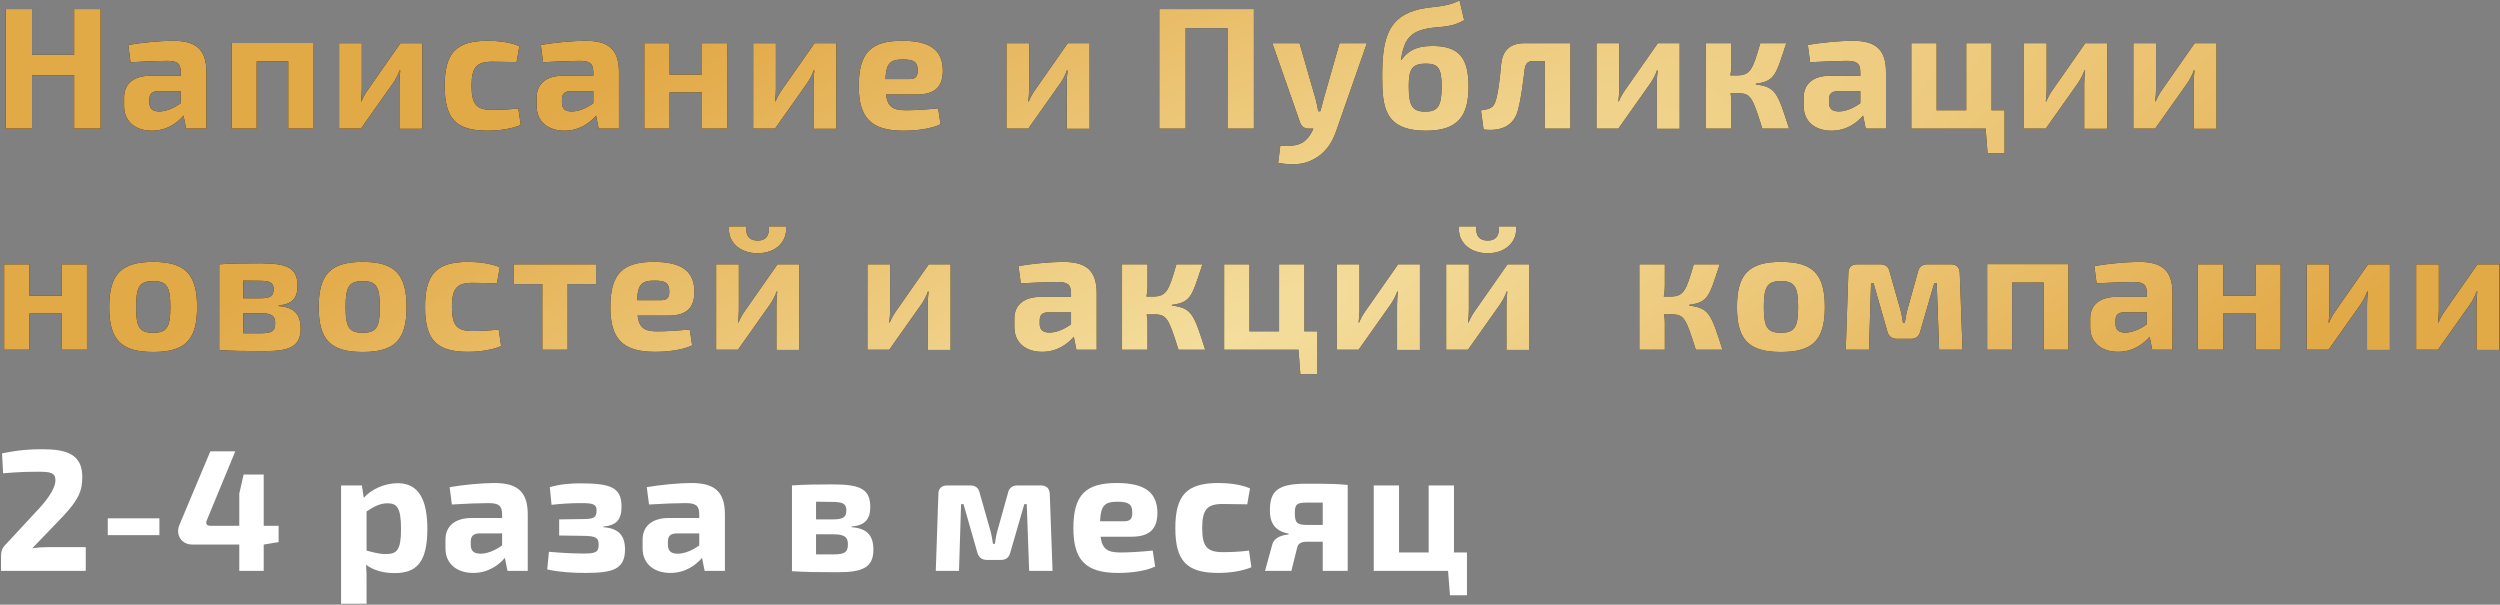
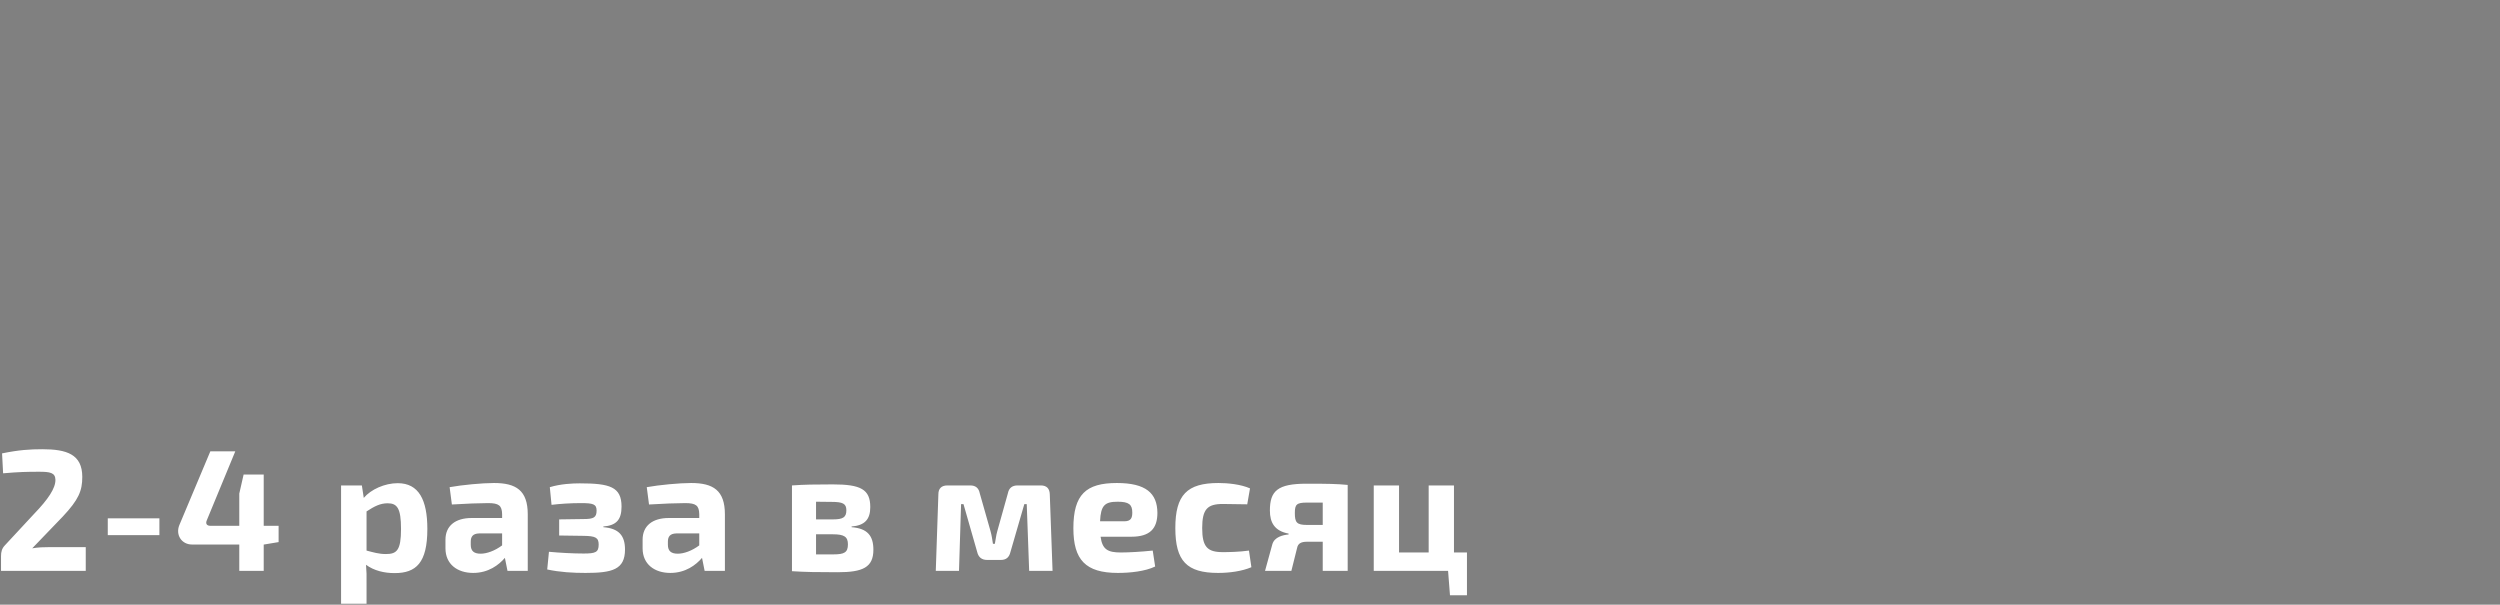
<svg xmlns="http://www.w3.org/2000/svg" width="1108" height="268" viewBox="0 0 1108 268" fill="none">
  <rect x="0" y="0" width="1108" height="268" fill="#808080" stroke="none" />
-   <path d="M44.607 4.018V57H32.859V33.35H14.2V57H2.529V4.018H14.2V24.29H32.859V4.018H44.607ZM57.843 27.591L56.845 19.913C62.374 18.915 71.281 18.07 76.502 18.07C86.254 18.07 91.475 21.295 91.475 31.968V57H82.491L81.34 51.241C78.652 54.389 74.045 57.921 67.288 57.921C60.3 57.921 55.002 54.082 55.002 47.018V43.179C55.002 37.113 59.302 33.581 66.597 33.581H80.111V31.891C80.034 28.052 78.652 26.977 73.891 26.977C70.282 26.977 63.986 27.207 57.843 27.591ZM66.213 44.023V45.482C66.213 48.17 67.595 49.398 70.59 49.398C73.277 49.398 76.809 48.17 80.111 45.713V40.414H69.898C67.134 40.491 66.213 41.873 66.213 44.023ZM138.72 19.068V57H127.74V27.207H113.765V57H102.708V19.068H138.72ZM187.151 57.077H177.015V37.266C177.015 35.27 177.169 33.504 177.399 31.2H177.092C176.478 33.12 175.249 35.347 174.251 36.806L159.969 57H150.294V19.145H160.353V39.339C160.353 41.259 160.199 42.871 159.969 44.945H160.199C160.967 43.025 161.965 41.336 163.04 39.8L177.476 19.145H187.151V57.077ZM229.724 48.016L230.799 55.388C226.652 57.154 221.201 57.921 216.056 57.921C202.158 57.921 197.09 52.623 197.09 38.034C197.09 23.368 202.235 18.07 216.21 18.07C220.203 18.07 226.038 18.607 230.185 20.45L228.956 27.515C224.81 27.438 220.97 27.361 218.129 27.361C211.295 27.361 208.992 29.665 208.992 38.034C208.992 46.404 211.295 48.707 218.129 48.707C220.51 48.707 225.424 48.63 229.724 48.016ZM240.688 27.591L239.69 19.913C245.218 18.915 254.125 18.07 259.347 18.07C269.098 18.07 274.32 21.295 274.32 31.968V57H265.336L264.184 51.241C261.497 54.389 256.89 57.921 250.133 57.921C243.145 57.921 237.847 54.082 237.847 47.018V43.179C237.847 37.113 242.147 33.581 249.441 33.581H262.956V31.891C262.879 28.052 261.497 26.977 256.736 26.977C253.127 26.977 246.831 27.207 240.688 27.591ZM249.058 44.023V45.482C249.058 48.17 250.44 49.398 253.434 49.398C256.122 49.398 259.654 48.17 262.956 45.713V40.414H252.743C249.979 40.491 249.058 41.873 249.058 44.023ZM322.256 19.145V57H311.122V40.952H296.763V57H285.553V19.145H296.763V33.043H311.122V19.145H322.256ZM370.67 57.077H360.535V37.266C360.535 35.27 360.688 33.504 360.919 31.2H360.611C359.997 33.12 358.769 35.347 357.77 36.806L343.488 57H333.813V19.145H343.872V39.339C343.872 41.259 343.719 42.871 343.488 44.945H343.719C344.487 43.025 345.485 41.336 346.56 39.8L360.995 19.145H370.67V57.077ZM406.333 41.873H392.665C393.433 47.555 395.89 48.861 401.649 48.861C405.104 48.861 410.633 48.554 415.777 48.016L416.852 55.08C412.399 57.23 405.719 57.921 400.344 57.921C385.985 57.921 380.61 52.086 380.61 38.111C380.61 23.138 386.215 18.07 399.883 18.07C412.783 18.07 417.774 22.6 417.851 31.277C417.851 38.188 414.626 41.873 406.333 41.873ZM392.435 35.039H403.185C406.333 35.039 406.717 33.273 406.717 31.123C406.717 27.591 405.181 26.363 400.267 26.363C394.585 26.363 392.742 27.898 392.435 35.039ZM482.909 57.077H472.773V37.266C472.773 35.27 472.927 33.504 473.157 31.2H472.85C472.235 33.12 471.007 35.347 470.009 36.806L455.727 57H446.052V19.145H456.111V39.339C456.111 41.259 455.957 42.871 455.727 44.945H455.957C456.725 43.025 457.723 41.336 458.798 39.8L473.234 19.145H482.909V57.077ZM555.72 4.018V57H544.048V12.465H525.466V57H513.795V4.018H555.72ZM605.817 19.145L592.379 57.538C590.383 63.757 587.004 68.134 582.013 70.668C577.713 73.125 572.261 73.202 566.503 72.204L567.424 64.678C571.57 64.832 574.949 64.602 577.329 63.143C579.249 61.991 581.015 59.611 582.09 57H579.94C578.097 57 576.715 55.925 576.177 54.236L563.892 19.145H575.947L583.011 43.639C583.472 45.482 583.933 47.402 584.24 49.322H585.161C585.699 47.402 586.313 45.252 586.697 43.639L593.684 19.145H605.817ZM646.853 0.179L648.926 8.932C642.015 12.925 636.871 11.313 630.421 13.156C625.046 14.615 623.126 17.993 622.205 20.911C621.36 23.215 621.13 25.134 620.899 26.516H621.13C623.664 23.061 626.965 20.373 634.874 20.373C646.699 20.373 650.846 25.672 650.846 38.341C650.846 51.087 646.469 57.921 632.033 57.921C613.528 57.921 612.607 47.325 612.607 33.734C612.607 18.531 614.68 8.625 626.582 4.786C633.799 2.406 639.942 3.788 646.853 0.179ZM631.956 28.206C625.507 28.206 624.355 30.97 624.355 38.341C624.355 47.172 626.121 49.475 631.649 49.475C637.178 49.475 638.944 47.172 638.944 38.418C638.944 30.202 637.408 28.206 631.956 28.206ZM695.991 19.145V57H684.626V27.054H679.712C677.101 27.054 676.103 28.052 675.719 30.816C674.951 37.036 674.107 43.716 672.955 48.016C671.266 55.925 665.2 58.305 657.521 57.384L656.369 48.938C660.209 48.323 661.898 47.863 662.819 44.868C663.971 41.489 664.739 35.116 665.276 28.743C665.891 22.37 669.116 19.145 675.796 19.145H695.991ZM744.428 57.077H734.292V37.266C734.292 35.27 734.446 33.504 734.676 31.2H734.369C733.755 33.12 732.526 35.347 731.528 36.806L717.246 57H707.571V19.145H717.63V39.339C717.63 41.259 717.477 42.871 717.246 44.945H717.477C718.244 43.025 719.243 41.336 720.318 39.8L734.753 19.145H744.428V57.077ZM778.171 37.113V37.42C786.925 38.572 787.769 40.798 792.914 57H781.089C776.712 43.255 776.021 41.336 770.416 41.336H766.96C767.191 42.488 767.344 43.563 767.344 44.561V57H756.057V19.145H767.344V28.82C767.344 30.355 767.191 31.891 766.884 33.427H769.725C775.867 33.427 776.789 30.739 780.167 19.145H791.685C787.001 33.427 786.617 35.961 778.171 37.113ZM802.24 27.591L801.241 19.913C806.77 18.915 815.677 18.07 820.898 18.07C830.65 18.07 835.872 21.295 835.872 31.968V57H826.888L825.736 51.241C823.048 54.389 818.441 57.921 811.684 57.921C804.697 57.921 799.399 54.082 799.399 47.018V43.179C799.399 37.113 803.699 33.581 810.993 33.581H824.507V31.891C824.431 28.052 823.048 26.977 818.288 26.977C814.679 26.977 808.382 27.207 802.24 27.591ZM810.609 44.023V45.482C810.609 48.17 811.991 49.398 814.986 49.398C817.673 49.398 821.206 48.17 824.507 45.713V40.414H814.295C811.531 40.491 810.609 41.873 810.609 44.023ZM888.415 48.861V67.827H880.89L880.045 57H847.104V19.145H858.315V48.861H871.445V19.145H882.656V48.861H888.415ZM933.872 57.077H923.736V37.266C923.736 35.27 923.89 33.504 924.12 31.2H923.813C923.198 33.12 921.97 35.347 920.972 36.806L906.69 57H897.015V19.145H907.074V39.339C907.074 41.259 906.92 42.871 906.69 44.945H906.92C907.688 43.025 908.686 41.336 909.761 39.8L924.197 19.145H933.872V57.077ZM982.357 57.077H972.222V37.266C972.222 35.27 972.375 33.504 972.605 31.2H972.298C971.684 33.12 970.455 35.347 969.457 36.806L955.175 57H945.5V19.145H955.559V39.339C955.559 41.259 955.406 42.871 955.175 44.945H955.406C956.173 43.025 957.172 41.336 958.247 39.8L972.682 19.145H982.357V57.077ZM38.541 117.145V155H27.407V138.952H13.048V155H1.837V117.145H13.048V131.043H27.407V117.145H38.541ZM67.912 116.07C82.118 116.07 87.339 121.522 87.339 136.111C87.339 150.623 82.118 155.998 67.912 155.998C53.707 155.998 48.409 150.623 48.409 136.111C48.409 121.522 53.707 116.07 67.912 116.07ZM67.912 124.593C61.923 124.593 60.311 126.897 60.311 136.111C60.311 145.171 61.923 147.475 67.912 147.475C73.825 147.475 75.514 145.171 75.514 136.111C75.514 126.897 73.825 124.593 67.912 124.593ZM123.571 135.343V135.65C130.712 136.188 133.246 139.566 133.246 145.632C133.246 153.464 128.562 155.614 117.429 155.614C108.291 155.614 103.223 155.537 97.157 155.154V117.145C102.609 116.761 107.216 116.684 115.279 116.684C127.564 116.684 131.864 118.834 131.864 126.743C131.864 132.118 129.484 134.882 123.571 135.343ZM107.83 132.195H115.279C119.809 132.195 121.268 131.273 121.268 128.125C121.268 125.207 119.655 124.439 114.741 124.439L107.83 124.363V132.195ZM107.83 147.705H115.509C120.346 147.705 121.959 146.861 121.959 143.252C121.959 139.873 120.27 138.798 115.279 138.798H107.83V147.705ZM160.759 116.07C174.965 116.07 180.186 121.522 180.186 136.111C180.186 150.623 174.965 155.998 160.759 155.998C146.554 155.998 141.256 150.623 141.256 136.111C141.256 121.522 146.554 116.07 160.759 116.07ZM160.759 124.593C154.77 124.593 153.158 126.897 153.158 136.111C153.158 145.171 154.77 147.475 160.759 147.475C166.672 147.475 168.361 145.171 168.361 136.111C168.361 126.897 166.672 124.593 160.759 124.593ZM221.026 146.016L222.101 153.388C217.954 155.154 212.502 155.921 207.358 155.921C193.46 155.921 188.392 150.623 188.392 136.034C188.392 121.368 193.536 116.07 207.511 116.07C211.504 116.07 217.34 116.607 221.486 118.45L220.258 125.514C216.111 125.438 212.272 125.361 209.431 125.361C202.597 125.361 200.294 127.664 200.294 136.034C200.294 144.404 202.597 146.707 209.431 146.707C211.811 146.707 216.726 146.63 221.026 146.016ZM264.163 125.898H251.57V155H240.359V125.898H227.766V117.145H264.163V125.898ZM296.239 139.873H282.571C283.339 145.555 285.796 146.861 291.555 146.861C295.01 146.861 300.539 146.554 305.684 146.016L306.759 153.08C302.305 155.23 295.625 155.921 290.25 155.921C275.891 155.921 270.516 150.086 270.516 136.111C270.516 121.138 276.121 116.07 289.789 116.07C302.689 116.07 307.68 120.6 307.757 129.277C307.757 136.188 304.532 139.873 296.239 139.873ZM282.341 133.039H293.091C296.239 133.039 296.623 131.273 296.623 129.123C296.623 125.591 295.087 124.363 290.173 124.363C284.491 124.363 282.648 125.898 282.341 133.039ZM340.811 100.329H348.336C349.104 106.625 344.19 112.231 335.82 112.231C327.297 112.231 322.306 106.625 323.15 100.329H330.675C330.445 104.782 332.288 106.625 335.82 106.625C339.199 106.625 341.041 104.782 340.811 100.329ZM354.248 155.077H344.113V135.266C344.113 133.27 344.266 131.504 344.497 129.2H344.19C343.575 131.12 342.347 133.347 341.349 134.805L327.067 155H317.392V117.145H327.45V137.339C327.45 139.259 327.297 140.872 327.067 142.945H327.297C328.065 141.025 329.063 139.336 330.138 137.8L344.574 117.145H354.248V155.077ZM421.3 155.077H411.165V135.266C411.165 133.27 411.318 131.504 411.549 129.2H411.242C410.627 131.12 409.399 133.347 408.401 134.805L394.119 155H384.444V117.145H394.502V137.339C394.502 139.259 394.349 140.872 394.119 142.945H394.349C395.117 141.025 396.115 139.336 397.19 137.8L411.626 117.145H421.3V155.077ZM452.417 125.591L451.419 117.913C456.947 116.915 465.854 116.07 471.076 116.07C480.828 116.07 486.049 119.295 486.049 129.968V155H477.065L475.913 149.241C473.226 152.389 468.619 155.921 461.862 155.921C454.874 155.921 449.576 152.082 449.576 145.018V141.179C449.576 135.113 453.876 131.581 461.171 131.581H474.685V129.891C474.608 126.052 473.226 124.977 468.465 124.977C464.856 124.977 458.56 125.207 452.417 125.591ZM460.787 142.023V143.482C460.787 146.17 462.169 147.398 465.163 147.398C467.851 147.398 471.383 146.17 474.685 143.713V138.414H464.472C461.708 138.491 460.787 139.873 460.787 142.023ZM519.396 135.113V135.42C528.149 136.572 528.994 138.798 534.139 155H522.314C517.937 141.255 517.246 139.336 511.641 139.336H508.185C508.416 140.488 508.569 141.563 508.569 142.561V155H497.282V117.145H508.569V126.82C508.569 128.356 508.416 129.891 508.109 131.427H510.95C517.092 131.427 518.014 128.739 521.392 117.145H532.91C528.226 131.427 527.842 133.961 519.396 135.113ZM583.854 146.861V165.827H576.329L575.484 155H542.543V117.145H553.754V146.861H566.884V117.145H578.095V146.861H583.854ZM629.31 155.077H619.175V135.266C619.175 133.27 619.328 131.504 619.559 129.2H619.252C618.637 131.12 617.409 133.347 616.41 134.805L602.128 155H592.453V117.145H602.512V137.339C602.512 139.259 602.359 140.872 602.128 142.945H602.359C603.127 141.025 604.125 139.336 605.2 137.8L619.635 117.145H629.31V155.077ZM664.359 100.329H671.884C672.651 106.625 667.737 112.231 659.368 112.231C650.844 112.231 645.853 106.625 646.698 100.329H654.223C653.993 104.782 655.835 106.625 659.368 106.625C662.746 106.625 664.589 104.782 664.359 100.329ZM677.796 155.077H667.66V135.266C667.66 133.27 667.814 131.504 668.044 129.2H667.737C667.123 131.12 665.894 133.347 664.896 134.805L650.614 155H640.939V117.145H650.998V137.339C650.998 139.259 650.844 140.872 650.614 142.945H650.844C651.612 141.025 652.61 139.336 653.685 137.8L668.121 117.145H677.796V155.077ZM748.672 135.113V135.42C757.425 136.572 758.27 138.798 763.415 155H751.59C747.213 141.255 746.522 139.336 740.916 139.336H737.461C737.691 140.488 737.845 141.563 737.845 142.561V155H726.558V117.145H737.845V126.82C737.845 128.356 737.691 129.891 737.384 131.427H740.225C746.368 131.427 747.29 128.739 750.668 117.145H762.186C757.502 131.427 757.118 133.961 748.672 135.113ZM789.333 116.07C803.538 116.07 808.76 121.522 808.76 136.111C808.76 150.623 803.538 155.998 789.333 155.998C775.128 155.998 769.83 150.623 769.83 136.111C769.83 121.522 775.128 116.07 789.333 116.07ZM789.333 124.593C783.344 124.593 781.731 126.897 781.731 136.111C781.731 145.171 783.344 147.475 789.333 147.475C795.246 147.475 796.935 145.171 796.935 136.111C796.935 126.897 795.246 124.593 789.333 124.593ZM854.283 117.145H864.572C867.183 117.145 868.488 118.527 868.565 121.061L869.794 155H859.428L858.353 125.438H857.278L851.135 146.63C850.597 148.934 849.292 150.163 846.912 150.163H840.769C838.389 150.163 836.93 148.934 836.392 146.63L830.326 125.438H829.251L828.33 155H818.041L819.192 121.061C819.192 118.527 820.574 117.145 823.185 117.145H833.321C835.701 117.145 837.083 118.297 837.544 120.677L842.305 137.416C842.842 139.336 843.072 141.102 843.38 143.022H844.224C844.608 141.102 844.762 139.259 845.299 137.416L849.983 120.677C850.444 118.297 851.903 117.145 854.283 117.145ZM916.725 117.068V155H905.745V125.207H891.77V155H880.713V117.068H916.725ZM929.22 125.591L928.222 117.913C933.75 116.915 942.657 116.07 947.879 116.07C957.631 116.07 962.852 119.295 962.852 129.968V155H953.868L952.716 149.241C950.029 152.389 945.422 155.921 938.665 155.921C931.677 155.921 926.379 152.082 926.379 145.018V141.179C926.379 135.113 930.679 131.581 937.974 131.581H951.488V129.891C951.411 126.052 950.029 124.977 945.268 124.977C941.659 124.977 935.363 125.207 929.22 125.591ZM937.59 142.023V143.482C937.59 146.17 938.972 147.398 941.966 147.398C944.654 147.398 948.186 146.17 951.488 143.713V138.414H941.275C938.511 138.491 937.59 139.873 937.59 142.023ZM1010.79 117.145V155H999.654V138.952H985.295V155H974.085V117.145H985.295V131.043H999.654V117.145H1010.79ZM1059.2 155.077H1049.07V135.266C1049.07 133.27 1049.22 131.504 1049.45 129.2H1049.14C1048.53 131.12 1047.3 133.347 1046.3 134.805L1032.02 155H1022.35V117.145H1032.4V137.339C1032.4 139.259 1032.25 140.872 1032.02 142.945H1032.25C1033.02 141.025 1034.02 139.336 1035.09 137.8L1049.53 117.145H1059.2V155.077ZM1107.69 155.077H1097.55V135.266C1097.55 133.27 1097.71 131.504 1097.94 129.2H1097.63C1097.01 131.12 1095.79 133.347 1094.79 134.805L1080.51 155H1070.83V117.145H1080.89V137.339C1080.89 139.259 1080.74 140.872 1080.51 142.945H1080.74C1081.5 141.025 1082.5 139.336 1083.58 137.8L1098.01 117.145H1107.69V155.077Z" fill="black" />
-   <path d="M44.607 4.018V57H32.859V33.35H14.2V57H2.529V4.018H14.2V24.29H32.859V4.018H44.607ZM57.843 27.591L56.845 19.913C62.374 18.915 71.281 18.07 76.502 18.07C86.254 18.07 91.475 21.295 91.475 31.968V57H82.491L81.34 51.241C78.652 54.389 74.045 57.921 67.288 57.921C60.3 57.921 55.002 54.082 55.002 47.018V43.179C55.002 37.113 59.302 33.581 66.597 33.581H80.111V31.891C80.034 28.052 78.652 26.977 73.891 26.977C70.282 26.977 63.986 27.207 57.843 27.591ZM66.213 44.023V45.482C66.213 48.17 67.595 49.398 70.59 49.398C73.277 49.398 76.809 48.17 80.111 45.713V40.414H69.898C67.134 40.491 66.213 41.873 66.213 44.023ZM138.72 19.068V57H127.74V27.207H113.765V57H102.708V19.068H138.72ZM187.151 57.077H177.015V37.266C177.015 35.27 177.169 33.504 177.399 31.2H177.092C176.478 33.12 175.249 35.347 174.251 36.806L159.969 57H150.294V19.145H160.353V39.339C160.353 41.259 160.199 42.871 159.969 44.945H160.199C160.967 43.025 161.965 41.336 163.04 39.8L177.476 19.145H187.151V57.077ZM229.724 48.016L230.799 55.388C226.652 57.154 221.201 57.921 216.056 57.921C202.158 57.921 197.09 52.623 197.09 38.034C197.09 23.368 202.235 18.07 216.21 18.07C220.203 18.07 226.038 18.607 230.185 20.45L228.956 27.515C224.81 27.438 220.97 27.361 218.129 27.361C211.295 27.361 208.992 29.665 208.992 38.034C208.992 46.404 211.295 48.707 218.129 48.707C220.51 48.707 225.424 48.63 229.724 48.016ZM240.688 27.591L239.69 19.913C245.218 18.915 254.125 18.07 259.347 18.07C269.098 18.07 274.32 21.295 274.32 31.968V57H265.336L264.184 51.241C261.497 54.389 256.89 57.921 250.133 57.921C243.145 57.921 237.847 54.082 237.847 47.018V43.179C237.847 37.113 242.147 33.581 249.441 33.581H262.956V31.891C262.879 28.052 261.497 26.977 256.736 26.977C253.127 26.977 246.831 27.207 240.688 27.591ZM249.058 44.023V45.482C249.058 48.17 250.44 49.398 253.434 49.398C256.122 49.398 259.654 48.17 262.956 45.713V40.414H252.743C249.979 40.491 249.058 41.873 249.058 44.023ZM322.256 19.145V57H311.122V40.952H296.763V57H285.553V19.145H296.763V33.043H311.122V19.145H322.256ZM370.67 57.077H360.535V37.266C360.535 35.27 360.688 33.504 360.919 31.2H360.611C359.997 33.12 358.769 35.347 357.77 36.806L343.488 57H333.813V19.145H343.872V39.339C343.872 41.259 343.719 42.871 343.488 44.945H343.719C344.487 43.025 345.485 41.336 346.56 39.8L360.995 19.145H370.67V57.077ZM406.333 41.873H392.665C393.433 47.555 395.89 48.861 401.649 48.861C405.104 48.861 410.633 48.554 415.777 48.016L416.852 55.08C412.399 57.23 405.719 57.921 400.344 57.921C385.985 57.921 380.61 52.086 380.61 38.111C380.61 23.138 386.215 18.07 399.883 18.07C412.783 18.07 417.774 22.6 417.851 31.277C417.851 38.188 414.626 41.873 406.333 41.873ZM392.435 35.039H403.185C406.333 35.039 406.717 33.273 406.717 31.123C406.717 27.591 405.181 26.363 400.267 26.363C394.585 26.363 392.742 27.898 392.435 35.039ZM482.909 57.077H472.773V37.266C472.773 35.27 472.927 33.504 473.157 31.2H472.85C472.235 33.12 471.007 35.347 470.009 36.806L455.727 57H446.052V19.145H456.111V39.339C456.111 41.259 455.957 42.871 455.727 44.945H455.957C456.725 43.025 457.723 41.336 458.798 39.8L473.234 19.145H482.909V57.077ZM555.72 4.018V57H544.048V12.465H525.466V57H513.795V4.018H555.72ZM605.817 19.145L592.379 57.538C590.383 63.757 587.004 68.134 582.013 70.668C577.713 73.125 572.261 73.202 566.503 72.204L567.424 64.678C571.57 64.832 574.949 64.602 577.329 63.143C579.249 61.991 581.015 59.611 582.09 57H579.94C578.097 57 576.715 55.925 576.177 54.236L563.892 19.145H575.947L583.011 43.639C583.472 45.482 583.933 47.402 584.24 49.322H585.161C585.699 47.402 586.313 45.252 586.697 43.639L593.684 19.145H605.817ZM646.853 0.179L648.926 8.932C642.015 12.925 636.871 11.313 630.421 13.156C625.046 14.615 623.126 17.993 622.205 20.911C621.36 23.215 621.13 25.134 620.899 26.516H621.13C623.664 23.061 626.965 20.373 634.874 20.373C646.699 20.373 650.846 25.672 650.846 38.341C650.846 51.087 646.469 57.921 632.033 57.921C613.528 57.921 612.607 47.325 612.607 33.734C612.607 18.531 614.68 8.625 626.582 4.786C633.799 2.406 639.942 3.788 646.853 0.179ZM631.956 28.206C625.507 28.206 624.355 30.97 624.355 38.341C624.355 47.172 626.121 49.475 631.649 49.475C637.178 49.475 638.944 47.172 638.944 38.418C638.944 30.202 637.408 28.206 631.956 28.206ZM695.991 19.145V57H684.626V27.054H679.712C677.101 27.054 676.103 28.052 675.719 30.816C674.951 37.036 674.107 43.716 672.955 48.016C671.266 55.925 665.2 58.305 657.521 57.384L656.369 48.938C660.209 48.323 661.898 47.863 662.819 44.868C663.971 41.489 664.739 35.116 665.276 28.743C665.891 22.37 669.116 19.145 675.796 19.145H695.991ZM744.428 57.077H734.292V37.266C734.292 35.27 734.446 33.504 734.676 31.2H734.369C733.755 33.12 732.526 35.347 731.528 36.806L717.246 57H707.571V19.145H717.63V39.339C717.63 41.259 717.477 42.871 717.246 44.945H717.477C718.244 43.025 719.243 41.336 720.318 39.8L734.753 19.145H744.428V57.077ZM778.171 37.113V37.42C786.925 38.572 787.769 40.798 792.914 57H781.089C776.712 43.255 776.021 41.336 770.416 41.336H766.96C767.191 42.488 767.344 43.563 767.344 44.561V57H756.057V19.145H767.344V28.82C767.344 30.355 767.191 31.891 766.884 33.427H769.725C775.867 33.427 776.789 30.739 780.167 19.145H791.685C787.001 33.427 786.617 35.961 778.171 37.113ZM802.24 27.591L801.241 19.913C806.77 18.915 815.677 18.07 820.898 18.07C830.65 18.07 835.872 21.295 835.872 31.968V57H826.888L825.736 51.241C823.048 54.389 818.441 57.921 811.684 57.921C804.697 57.921 799.399 54.082 799.399 47.018V43.179C799.399 37.113 803.699 33.581 810.993 33.581H824.507V31.891C824.431 28.052 823.048 26.977 818.288 26.977C814.679 26.977 808.382 27.207 802.24 27.591ZM810.609 44.023V45.482C810.609 48.17 811.991 49.398 814.986 49.398C817.673 49.398 821.206 48.17 824.507 45.713V40.414H814.295C811.531 40.491 810.609 41.873 810.609 44.023ZM888.415 48.861V67.827H880.89L880.045 57H847.104V19.145H858.315V48.861H871.445V19.145H882.656V48.861H888.415ZM933.872 57.077H923.736V37.266C923.736 35.27 923.89 33.504 924.12 31.2H923.813C923.198 33.12 921.97 35.347 920.972 36.806L906.69 57H897.015V19.145H907.074V39.339C907.074 41.259 906.92 42.871 906.69 44.945H906.92C907.688 43.025 908.686 41.336 909.761 39.8L924.197 19.145H933.872V57.077ZM982.357 57.077H972.222V37.266C972.222 35.27 972.375 33.504 972.605 31.2H972.298C971.684 33.12 970.455 35.347 969.457 36.806L955.175 57H945.5V19.145H955.559V39.339C955.559 41.259 955.406 42.871 955.175 44.945H955.406C956.173 43.025 957.172 41.336 958.247 39.8L972.682 19.145H982.357V57.077ZM38.541 117.145V155H27.407V138.952H13.048V155H1.837V117.145H13.048V131.043H27.407V117.145H38.541ZM67.912 116.07C82.118 116.07 87.339 121.522 87.339 136.111C87.339 150.623 82.118 155.998 67.912 155.998C53.707 155.998 48.409 150.623 48.409 136.111C48.409 121.522 53.707 116.07 67.912 116.07ZM67.912 124.593C61.923 124.593 60.311 126.897 60.311 136.111C60.311 145.171 61.923 147.475 67.912 147.475C73.825 147.475 75.514 145.171 75.514 136.111C75.514 126.897 73.825 124.593 67.912 124.593ZM123.571 135.343V135.65C130.712 136.188 133.246 139.566 133.246 145.632C133.246 153.464 128.562 155.614 117.429 155.614C108.291 155.614 103.223 155.537 97.157 155.154V117.145C102.609 116.761 107.216 116.684 115.279 116.684C127.564 116.684 131.864 118.834 131.864 126.743C131.864 132.118 129.484 134.882 123.571 135.343ZM107.83 132.195H115.279C119.809 132.195 121.268 131.273 121.268 128.125C121.268 125.207 119.655 124.439 114.741 124.439L107.83 124.363V132.195ZM107.83 147.705H115.509C120.346 147.705 121.959 146.861 121.959 143.252C121.959 139.873 120.27 138.798 115.279 138.798H107.83V147.705ZM160.759 116.07C174.965 116.07 180.186 121.522 180.186 136.111C180.186 150.623 174.965 155.998 160.759 155.998C146.554 155.998 141.256 150.623 141.256 136.111C141.256 121.522 146.554 116.07 160.759 116.07ZM160.759 124.593C154.77 124.593 153.158 126.897 153.158 136.111C153.158 145.171 154.77 147.475 160.759 147.475C166.672 147.475 168.361 145.171 168.361 136.111C168.361 126.897 166.672 124.593 160.759 124.593ZM221.026 146.016L222.101 153.388C217.954 155.154 212.502 155.921 207.358 155.921C193.46 155.921 188.392 150.623 188.392 136.034C188.392 121.368 193.536 116.07 207.511 116.07C211.504 116.07 217.34 116.607 221.486 118.45L220.258 125.514C216.111 125.438 212.272 125.361 209.431 125.361C202.597 125.361 200.294 127.664 200.294 136.034C200.294 144.404 202.597 146.707 209.431 146.707C211.811 146.707 216.726 146.63 221.026 146.016ZM264.163 125.898H251.57V155H240.359V125.898H227.766V117.145H264.163V125.898ZM296.239 139.873H282.571C283.339 145.555 285.796 146.861 291.555 146.861C295.01 146.861 300.539 146.554 305.684 146.016L306.759 153.08C302.305 155.23 295.625 155.921 290.25 155.921C275.891 155.921 270.516 150.086 270.516 136.111C270.516 121.138 276.121 116.07 289.789 116.07C302.689 116.07 307.68 120.6 307.757 129.277C307.757 136.188 304.532 139.873 296.239 139.873ZM282.341 133.039H293.091C296.239 133.039 296.623 131.273 296.623 129.123C296.623 125.591 295.087 124.363 290.173 124.363C284.491 124.363 282.648 125.898 282.341 133.039ZM340.811 100.329H348.336C349.104 106.625 344.19 112.231 335.82 112.231C327.297 112.231 322.306 106.625 323.15 100.329H330.675C330.445 104.782 332.288 106.625 335.82 106.625C339.199 106.625 341.041 104.782 340.811 100.329ZM354.248 155.077H344.113V135.266C344.113 133.27 344.266 131.504 344.497 129.2H344.19C343.575 131.12 342.347 133.347 341.349 134.805L327.067 155H317.392V117.145H327.45V137.339C327.45 139.259 327.297 140.872 327.067 142.945H327.297C328.065 141.025 329.063 139.336 330.138 137.8L344.574 117.145H354.248V155.077ZM421.3 155.077H411.165V135.266C411.165 133.27 411.318 131.504 411.549 129.2H411.242C410.627 131.12 409.399 133.347 408.401 134.805L394.119 155H384.444V117.145H394.502V137.339C394.502 139.259 394.349 140.872 394.119 142.945H394.349C395.117 141.025 396.115 139.336 397.19 137.8L411.626 117.145H421.3V155.077ZM452.417 125.591L451.419 117.913C456.947 116.915 465.854 116.07 471.076 116.07C480.828 116.07 486.049 119.295 486.049 129.968V155H477.065L475.913 149.241C473.226 152.389 468.619 155.921 461.862 155.921C454.874 155.921 449.576 152.082 449.576 145.018V141.179C449.576 135.113 453.876 131.581 461.171 131.581H474.685V129.891C474.608 126.052 473.226 124.977 468.465 124.977C464.856 124.977 458.56 125.207 452.417 125.591ZM460.787 142.023V143.482C460.787 146.17 462.169 147.398 465.163 147.398C467.851 147.398 471.383 146.17 474.685 143.713V138.414H464.472C461.708 138.491 460.787 139.873 460.787 142.023ZM519.396 135.113V135.42C528.149 136.572 528.994 138.798 534.139 155H522.314C517.937 141.255 517.246 139.336 511.641 139.336H508.185C508.416 140.488 508.569 141.563 508.569 142.561V155H497.282V117.145H508.569V126.82C508.569 128.356 508.416 129.891 508.109 131.427H510.95C517.092 131.427 518.014 128.739 521.392 117.145H532.91C528.226 131.427 527.842 133.961 519.396 135.113ZM583.854 146.861V165.827H576.329L575.484 155H542.543V117.145H553.754V146.861H566.884V117.145H578.095V146.861H583.854ZM629.31 155.077H619.175V135.266C619.175 133.27 619.328 131.504 619.559 129.2H619.252C618.637 131.12 617.409 133.347 616.41 134.805L602.128 155H592.453V117.145H602.512V137.339C602.512 139.259 602.359 140.872 602.128 142.945H602.359C603.127 141.025 604.125 139.336 605.2 137.8L619.635 117.145H629.31V155.077ZM664.359 100.329H671.884C672.651 106.625 667.737 112.231 659.368 112.231C650.844 112.231 645.853 106.625 646.698 100.329H654.223C653.993 104.782 655.835 106.625 659.368 106.625C662.746 106.625 664.589 104.782 664.359 100.329ZM677.796 155.077H667.66V135.266C667.66 133.27 667.814 131.504 668.044 129.2H667.737C667.123 131.12 665.894 133.347 664.896 134.805L650.614 155H640.939V117.145H650.998V137.339C650.998 139.259 650.844 140.872 650.614 142.945H650.844C651.612 141.025 652.61 139.336 653.685 137.8L668.121 117.145H677.796V155.077ZM748.672 135.113V135.42C757.425 136.572 758.27 138.798 763.415 155H751.59C747.213 141.255 746.522 139.336 740.916 139.336H737.461C737.691 140.488 737.845 141.563 737.845 142.561V155H726.558V117.145H737.845V126.82C737.845 128.356 737.691 129.891 737.384 131.427H740.225C746.368 131.427 747.29 128.739 750.668 117.145H762.186C757.502 131.427 757.118 133.961 748.672 135.113ZM789.333 116.07C803.538 116.07 808.76 121.522 808.76 136.111C808.76 150.623 803.538 155.998 789.333 155.998C775.128 155.998 769.83 150.623 769.83 136.111C769.83 121.522 775.128 116.07 789.333 116.07ZM789.333 124.593C783.344 124.593 781.731 126.897 781.731 136.111C781.731 145.171 783.344 147.475 789.333 147.475C795.246 147.475 796.935 145.171 796.935 136.111C796.935 126.897 795.246 124.593 789.333 124.593ZM854.283 117.145H864.572C867.183 117.145 868.488 118.527 868.565 121.061L869.794 155H859.428L858.353 125.438H857.278L851.135 146.63C850.597 148.934 849.292 150.163 846.912 150.163H840.769C838.389 150.163 836.93 148.934 836.392 146.63L830.326 125.438H829.251L828.33 155H818.041L819.192 121.061C819.192 118.527 820.574 117.145 823.185 117.145H833.321C835.701 117.145 837.083 118.297 837.544 120.677L842.305 137.416C842.842 139.336 843.072 141.102 843.38 143.022H844.224C844.608 141.102 844.762 139.259 845.299 137.416L849.983 120.677C850.444 118.297 851.903 117.145 854.283 117.145ZM916.725 117.068V155H905.745V125.207H891.77V155H880.713V117.068H916.725ZM929.22 125.591L928.222 117.913C933.75 116.915 942.657 116.07 947.879 116.07C957.631 116.07 962.852 119.295 962.852 129.968V155H953.868L952.716 149.241C950.029 152.389 945.422 155.921 938.665 155.921C931.677 155.921 926.379 152.082 926.379 145.018V141.179C926.379 135.113 930.679 131.581 937.974 131.581H951.488V129.891C951.411 126.052 950.029 124.977 945.268 124.977C941.659 124.977 935.363 125.207 929.22 125.591ZM937.59 142.023V143.482C937.59 146.17 938.972 147.398 941.966 147.398C944.654 147.398 948.186 146.17 951.488 143.713V138.414H941.275C938.511 138.491 937.59 139.873 937.59 142.023ZM1010.79 117.145V155H999.654V138.952H985.295V155H974.085V117.145H985.295V131.043H999.654V117.145H1010.79ZM1059.2 155.077H1049.07V135.266C1049.07 133.27 1049.22 131.504 1049.45 129.2H1049.14C1048.53 131.12 1047.3 133.347 1046.3 134.805L1032.02 155H1022.35V117.145H1032.4V137.339C1032.4 139.259 1032.25 140.872 1032.02 142.945H1032.25C1033.02 141.025 1034.02 139.336 1035.09 137.8L1049.53 117.145H1059.2V155.077ZM1107.69 155.077H1097.55V135.266C1097.55 133.27 1097.71 131.504 1097.94 129.2H1097.63C1097.01 131.12 1095.79 133.347 1094.79 134.805L1080.51 155H1070.83V117.145H1080.89V137.339C1080.89 139.259 1080.74 140.872 1080.51 142.945H1080.74C1081.5 141.025 1082.5 139.336 1083.58 137.8L1098.01 117.145H1107.69V155.077Z" fill="url(#paint0_radial_2004_185)" />
  <path d="M1.377 209.77L0.916 200.94C8.364 199.404 13.355 199.097 18.73 199.097C29.557 199.097 36.468 201.324 36.468 211.382C36.468 217.525 34.855 221.441 27.868 228.889L14.277 243.018C16.811 242.557 19.575 242.48 22.109 242.48H38.003V253H0.455V246.473C0.455 244.554 0.839 243.095 2.145 241.713L15.121 227.738C21.341 221.288 24.643 216.373 24.566 212.611C24.489 209.463 22.109 209.079 17.348 209.079C12.127 209.079 8.364 209.156 1.377 209.77ZM70.647 237.182H47.765V229.734H70.647V237.182ZM123.48 233.036V240.254L117.03 241.329H116.876V253H106.049V241.329H85.087C80.48 241.329 77.716 237.029 79.482 232.729L93.226 200.018H104.283L91.691 230.502C90.923 232.191 91.767 233.036 93.226 233.036H106.049V218.754L107.969 210.307H116.876V233.036H123.48ZM160.378 215.145L161.222 220.673C164.371 216.911 170.514 214.147 176.272 214.147C185.64 214.147 189.403 221.595 189.403 234.418C189.403 249.468 184.412 253.998 174.89 253.998C170.283 253.998 165.753 252.923 162.221 250.313C162.451 252.923 162.528 255.687 162.451 258.452V267.589H151.164V215.145H160.378ZM162.451 226.663V244.016C165.446 244.784 167.826 245.552 171.051 245.552C175.888 245.552 177.731 243.863 177.731 234.418C177.731 225.281 176.042 223.054 171.819 223.054C168.517 223.054 165.983 224.359 162.451 226.663ZM200.271 223.591L199.273 215.913C204.801 214.915 213.708 214.07 218.93 214.07C228.681 214.07 233.903 217.295 233.903 227.968V253H224.919L223.767 247.241C221.08 250.389 216.472 253.921 209.715 253.921C202.728 253.921 197.43 250.082 197.43 243.018V239.179C197.43 233.113 201.73 229.581 209.024 229.581H222.538V227.891C222.462 224.052 221.08 222.977 216.319 222.977C212.71 222.977 206.414 223.207 200.271 223.591ZM208.64 240.023V241.482C208.64 244.17 210.022 245.398 213.017 245.398C215.705 245.398 219.237 244.17 222.538 241.713V236.414H212.326C209.562 236.491 208.64 237.873 208.64 240.023ZM244.444 223.745L243.677 215.913C248.514 214.454 253.659 214.223 256.96 214.223C270.244 214.223 275.466 215.759 275.466 224.513C275.466 230.272 273.239 232.882 267.403 233.343V233.65C274.237 234.188 277.001 237.336 277.001 243.555C277.001 252.463 271.319 253.921 259.494 253.921C253.966 253.921 248.207 253.614 242.525 252.386L243.293 244.554C248.284 245.014 254.043 245.321 258.65 245.321C263.948 245.321 265.33 244.784 265.33 241.329C265.33 238.257 263.871 237.566 258.726 237.489L247.823 237.336V230.195L258.65 230.041C263.103 230.041 264.409 229.35 264.409 226.279C264.409 223.438 262.873 222.977 257.498 222.977C252.891 222.977 248.053 223.284 244.444 223.745ZM287.644 223.591L286.646 215.913C292.174 214.915 301.081 214.07 306.303 214.07C316.054 214.07 321.276 217.295 321.276 227.968V253H312.292L311.14 247.241C308.453 250.389 303.846 253.921 297.088 253.921C290.101 253.921 284.803 250.082 284.803 243.018V239.179C284.803 233.113 289.103 229.581 296.397 229.581H309.912V227.891C309.835 224.052 308.453 222.977 303.692 222.977C300.083 222.977 293.787 223.207 287.644 223.591ZM296.013 240.023V241.482C296.013 244.17 297.396 245.398 300.39 245.398C303.078 245.398 306.61 244.17 309.912 241.713V236.414H299.699C296.935 236.491 296.013 237.873 296.013 240.023ZM377.412 233.343V233.65C384.553 234.188 387.087 237.566 387.087 243.632C387.087 251.464 382.403 253.614 371.27 253.614C362.132 253.614 357.064 253.537 350.998 253.154V215.145C356.45 214.761 361.057 214.684 369.12 214.684C381.405 214.684 385.705 216.834 385.705 224.743C385.705 230.118 383.325 232.882 377.412 233.343ZM361.671 230.195H369.12C373.65 230.195 375.109 229.273 375.109 226.125C375.109 223.207 373.496 222.439 368.582 222.439L361.671 222.363V230.195ZM361.671 245.705H369.35C374.187 245.705 375.8 244.861 375.8 241.252C375.8 237.873 374.111 236.798 369.12 236.798H361.671V245.705ZM450.981 215.145H461.27C463.881 215.145 465.186 216.527 465.263 219.061L466.492 253H456.126L455.051 223.438H453.976L447.833 244.63C447.295 246.934 445.99 248.163 443.61 248.163H437.467C435.086 248.163 433.628 246.934 433.09 244.63L427.024 223.438H425.949L425.028 253H414.738L415.89 219.061C415.89 216.527 417.272 215.145 419.883 215.145H430.019C432.399 215.145 433.781 216.297 434.242 218.677L439.002 235.416C439.54 237.336 439.77 239.102 440.077 241.022H440.922C441.306 239.102 441.46 237.259 441.997 235.416L446.681 218.677C447.142 216.297 448.601 215.145 450.981 215.145ZM501.444 237.873H487.777C488.545 243.555 491.002 244.861 496.761 244.861C500.216 244.861 505.744 244.554 510.889 244.016L511.964 251.08C507.51 253.23 500.83 253.921 495.455 253.921C481.096 253.921 475.721 248.086 475.721 234.111C475.721 219.138 481.327 214.07 494.994 214.07C507.894 214.07 512.885 218.6 512.962 227.277C512.962 234.188 509.737 237.873 501.444 237.873ZM487.546 231.039H498.296C501.444 231.039 501.828 229.273 501.828 227.123C501.828 223.591 500.293 222.363 495.378 222.363C489.696 222.363 487.853 223.898 487.546 231.039ZM553.541 244.016L554.616 251.388C550.47 253.154 545.018 253.921 539.874 253.921C525.975 253.921 520.908 248.623 520.908 234.034C520.908 219.368 526.052 214.07 540.027 214.07C544.02 214.07 549.856 214.607 554.002 216.45L552.774 223.514C548.627 223.438 544.788 223.361 541.947 223.361C535.113 223.361 532.809 225.664 532.809 234.034C532.809 242.404 535.113 244.707 541.947 244.707C544.327 244.707 549.241 244.63 553.541 244.016ZM571.109 236.875V236.491C564.813 235.339 562.816 231.5 562.816 226.279C562.816 217.602 566.195 214.377 579.018 214.377C588.693 214.377 592.532 214.454 597.293 214.915V253H586.236V240.1H579.248C576.638 240.1 575.255 240.868 574.871 242.864L572.338 253H560.666L563.891 241.252C564.813 237.95 568.652 237.105 571.109 236.875ZM586.236 232.652V222.747H579.248C574.641 222.747 573.873 223.591 573.873 227.354C573.873 231.5 574.641 232.652 579.248 232.652H586.236ZM650.156 244.861V263.827H642.631L641.786 253H608.845V215.145H620.056V244.861H633.186V215.145H644.397V244.861H650.156Z" fill="white" />
  <defs>
    <radialGradient id="paint0_radial_2004_185" cx="0" cy="0" r="1" gradientUnits="userSpaceOnUse" gradientTransform="translate(540.347 153.652) rotate(154.819) scale(989.018 225.316)">
      <stop stop-color="#F4DE9E" />
      <stop offset="1" stop-color="#E2A947" />
    </radialGradient>
  </defs>
</svg>